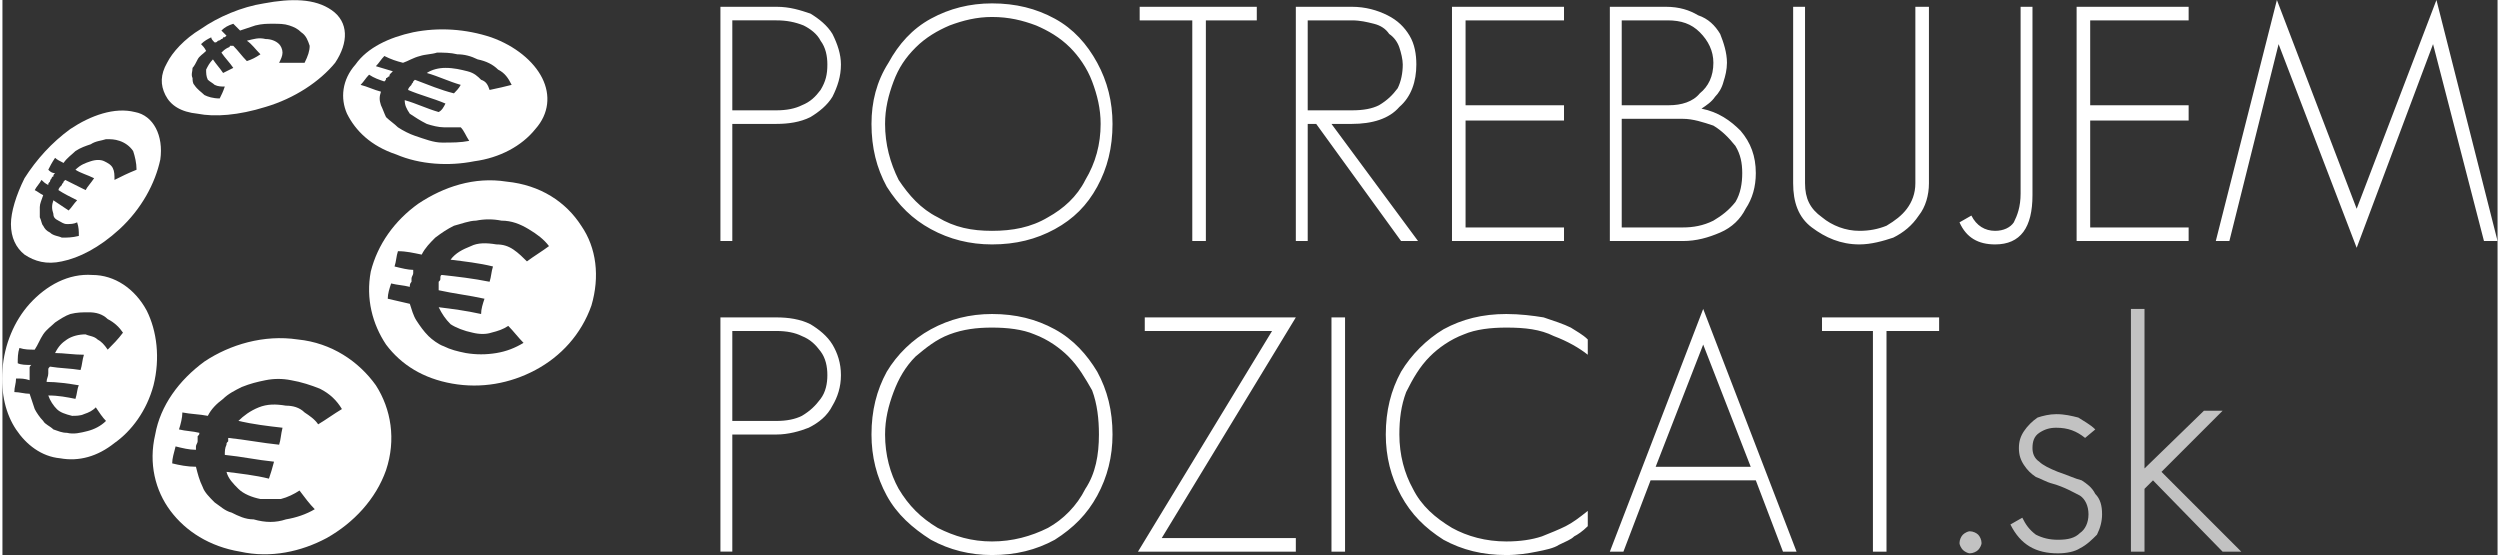
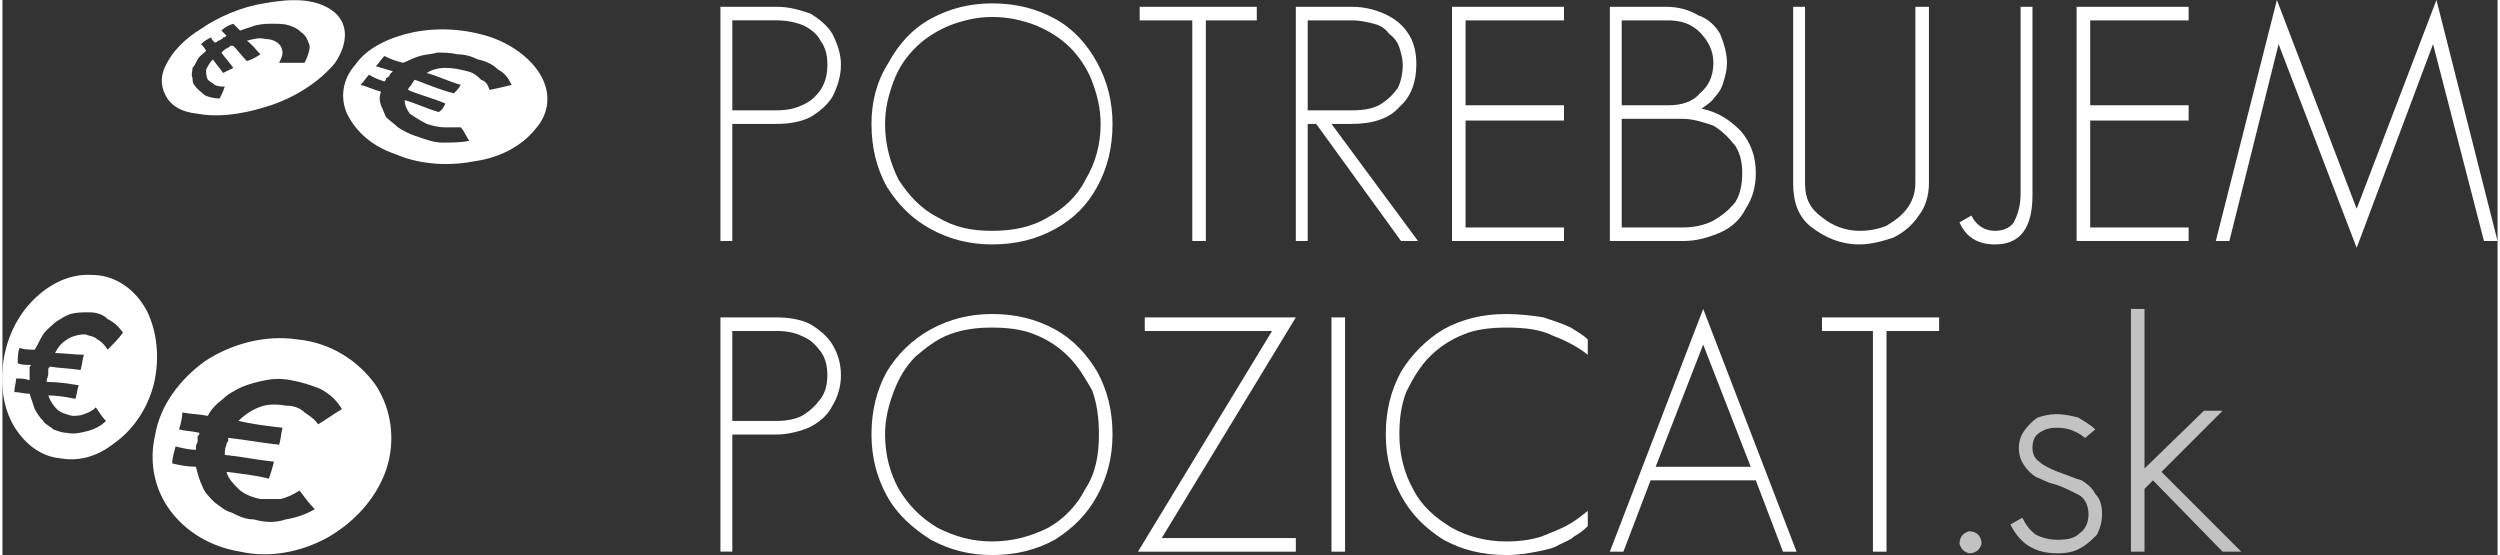
<svg xmlns="http://www.w3.org/2000/svg" xml:space="preserve" width="1063px" height="236px" version="1.0" style="shape-rendering:geometricPrecision; text-rendering:geometricPrecision; image-rendering:optimizeQuality; fill-rule:evenodd; clip-rule:evenodd" viewBox="0 0 1470 327">
  <rect x="0" y="0" width="1470" height="327" fill="#333333" stroke="none" />
  <defs>
    <style type="text/css">
   
    .fil0 {fill:#ffffff}
    .fil3 {fill:rgba(255,255,255,0.7);fill-rule:nonzero}
    .fil2 {fill:#ffffff;fill-rule:nonzero}
    .fil1 {fill:#ffffff;fill-rule:nonzero}
   
  </style>
  </defs>
  <g id="Vrstva_x0020_1">
    <g id="_712817328">
      <path class="fil0" d="M174 200c20,2 36,13 46,27 9,14 12,32 6,50 -6,17 -19,31 -35,40 -15,8 -33,12 -51,8 -18,-3 -32,-12 -41,-24 -9,-12 -13,-28 -9,-45 3,-17 14,-32 29,-43 15,-10 35,-16 55,-13zm-72 63c4,1 8,2 12,2 0,-1 0,-2 0,-2 0,-1 1,-2 1,-3 0,-1 0,-2 0,-3 1,-1 1,-1 1,-2 -4,-1 -8,-1 -12,-2 1,-3 2,-7 2,-10 5,1 10,1 15,2 2,-4 5,-7 9,-10 3,-3 7,-5 11,-7 5,-2 9,-3 14,-4 5,-1 10,-1 15,0 6,1 12,3 17,5 6,3 10,7 13,12 -5,3 -9,6 -14,9 -2,-3 -5,-5 -8,-7 -3,-3 -7,-4 -11,-4 -6,-1 -11,-1 -16,1 -5,2 -9,5 -12,8 9,2 17,3 26,4 -1,4 -1,7 -2,10 -10,-1 -20,-3 -30,-4 0,0 0,1 0,2 -1,1 -1,1 -1,2 -1,2 -1,4 -1,6 10,1 19,3 29,4 -1,4 -2,7 -3,10 -8,-2 -17,-3 -25,-4 1,4 4,7 7,10 3,3 8,5 13,6 4,0 8,0 12,0 4,-1 8,-3 11,-5 3,4 6,8 9,11 -5,3 -11,5 -17,6 -6,2 -12,2 -19,0 -5,0 -9,-2 -13,-4 -4,-1 -7,-4 -10,-6 -3,-3 -6,-6 -7,-9 -2,-4 -3,-8 -4,-12 -5,0 -10,-1 -14,-2 0,-3 1,-6 2,-10z" />
-       <path class="fil0" d="M297 107c20,2 35,12 44,26 9,13 11,30 6,47 -6,17 -18,30 -33,38 -15,8 -32,11 -49,8 -17,-3 -30,-11 -39,-23 -8,-12 -12,-27 -9,-43 4,-16 14,-30 28,-40 15,-10 33,-16 52,-13zm-68 60c4,1 7,1 11,2 0,-1 0,-2 1,-3 0,0 0,-1 0,-2 0,-1 1,-2 1,-3 0,0 0,-1 0,-2 -3,0 -7,-1 -11,-2 1,-3 1,-6 2,-9 5,0 9,1 14,2 2,-4 5,-7 8,-10 4,-3 7,-5 11,-7 4,-1 9,-3 13,-3 5,-1 10,-1 15,0 6,0 11,2 16,5 5,3 9,6 12,10 -4,3 -9,6 -13,9 -2,-2 -5,-5 -8,-7 -3,-2 -6,-3 -10,-3 -6,-1 -11,-1 -15,1 -5,2 -9,4 -12,8 8,1 17,2 25,4 -1,3 -1,6 -2,9 -10,-2 -19,-3 -28,-4 -1,0 -1,1 -1,2 0,1 0,1 -1,2 0,2 0,4 0,5 9,2 18,3 27,5 -1,3 -2,6 -2,9 -9,-2 -17,-3 -25,-4 2,4 4,7 7,10 3,2 8,4 13,5 4,1 8,1 11,0 4,-1 7,-2 10,-4 3,3 6,7 9,10 -5,3 -10,5 -16,6 -6,1 -12,1 -18,0 -5,-1 -9,-2 -13,-4 -3,-1 -7,-4 -9,-6 -3,-3 -5,-6 -7,-9 -2,-3 -3,-7 -4,-10 -4,-1 -9,-2 -13,-3 0,-3 1,-6 2,-9z" />
      <path class="fil0" d="M288 22c14,5 25,14 30,24 5,10 4,21 -4,30 -8,10 -21,17 -36,19 -15,3 -32,2 -46,-4 -15,-5 -24,-14 -29,-24 -4,-9 -3,-20 5,-29 7,-10 20,-16 34,-19 15,-3 31,-2 46,3zm-72 22c3,2 6,3 9,4 1,-1 1,-1 1,-2 1,0 1,-1 2,-1 0,-1 0,-1 1,-2 0,0 0,0 1,-1 -3,-1 -7,-2 -10,-3 2,-2 3,-4 5,-6 4,2 7,3 11,4 3,-1 6,-3 10,-4 3,-1 7,-1 10,-2 4,0 8,0 12,1 4,0 8,1 12,3 5,1 9,3 12,6 4,2 6,5 8,9 -4,1 -8,2 -13,3 -1,-3 -2,-5 -5,-6 -2,-2 -4,-4 -8,-5 -4,-1 -8,-2 -13,-2 -4,0 -8,1 -11,3 7,2 13,5 20,7 -1,2 -3,4 -4,5 -8,-2 -15,-5 -23,-8 0,0 -1,1 -1,1 0,1 -1,1 -1,2 -1,1 -2,2 -2,3 7,3 15,5 22,8 -1,2 -2,4 -4,5 -7,-2 -13,-5 -20,-7 0,3 1,5 3,8 3,2 6,4 10,6 3,1 7,2 10,2 4,0 7,0 10,0 2,2 3,5 5,8 -5,1 -10,1 -16,1 -5,0 -10,-2 -16,-4 -3,-1 -7,-3 -10,-5 -2,-2 -5,-4 -7,-6 -1,-2 -2,-5 -3,-7 -1,-3 -1,-5 0,-8 -4,-1 -8,-3 -12,-4 2,-2 3,-4 5,-6z" />
      <path class="fil0" d="M53 162c13,0 25,8 32,21 6,12 8,28 4,44 -4,15 -13,27 -23,34 -10,8 -21,11 -32,9 -11,-1 -20,-8 -26,-17 -6,-9 -9,-21 -8,-35 1,-15 7,-29 16,-39 10,-11 23,-18 37,-17zm-45 61c3,0 5,0 8,1 0,-1 0,-2 0,-2 0,-1 0,-2 0,-3 0,-1 0,-1 0,-2 0,-1 0,-1 1,-2 -3,0 -6,0 -8,-1 0,-3 0,-6 1,-9 3,1 6,1 9,1 2,-3 3,-6 5,-9 2,-3 5,-5 7,-7 3,-2 6,-4 9,-5 4,-1 7,-1 11,-1 4,0 8,1 11,4 4,2 7,5 9,8 -3,4 -6,7 -9,10 -2,-3 -4,-5 -6,-6 -2,-2 -5,-2 -7,-3 -4,0 -8,1 -11,3 -3,2 -5,4 -7,8 5,0 11,1 17,1 -1,3 -1,6 -2,9 -6,-1 -12,-1 -18,-2 -1,1 -1,1 -1,2 0,1 0,1 0,2 0,2 -1,3 -1,5 6,0 13,1 19,2 -1,2 -1,5 -2,8 -5,-1 -10,-2 -16,-2 1,3 3,6 5,8 2,2 5,3 9,4 2,0 5,0 7,-1 3,-1 5,-2 7,-4 2,3 4,6 6,8 -3,3 -7,5 -11,6 -4,1 -8,2 -12,1 -3,0 -5,-1 -8,-2 -2,-2 -5,-3 -6,-5 -2,-2 -4,-5 -5,-7 -1,-3 -2,-6 -3,-9 -3,0 -6,-1 -9,-1 0,-3 1,-5 1,-8z" />
-       <path class="fil0" d="M78 66c11,2 17,14 15,28 -3,14 -11,29 -24,41 -12,11 -24,17 -34,19 -9,2 -16,0 -22,-4 -5,-4 -8,-10 -8,-18 0,-7 3,-17 8,-27 7,-11 16,-21 27,-29 12,-8 26,-13 38,-10zm-55 40c1,1 2,2 4,3 0,-1 0,-1 1,-2 0,0 0,-1 1,-2 0,0 0,-1 1,-1 0,-1 0,-1 1,-2 -2,0 -3,-1 -4,-2 1,-2 2,-4 4,-7 1,1 3,2 5,3 2,-3 5,-5 7,-7 3,-2 6,-3 9,-4 3,-2 6,-2 9,-3 3,0 5,0 8,1 3,1 6,3 8,6 1,3 2,7 2,11 -5,2 -9,4 -13,6 0,-3 0,-5 -1,-7 -1,-2 -3,-3 -5,-4 -2,-1 -5,-1 -8,0 -3,1 -6,2 -9,5 3,2 7,3 11,5 -2,3 -4,5 -5,7 -4,-2 -8,-4 -12,-6 0,0 -1,1 -1,1 0,1 -1,1 -1,2 -1,1 -2,2 -2,3 3,2 7,4 11,6 -2,2 -3,4 -5,6 -3,-2 -6,-4 -9,-6 -1,3 -1,5 0,8 0,2 1,3 3,4 2,1 3,2 5,2 2,0 4,0 6,-1 1,3 1,5 1,8 -4,1 -7,1 -10,1 -2,-1 -5,-1 -7,-3 -2,-1 -3,-2 -4,-4 -1,-1 -1,-3 -2,-5 0,-2 0,-4 0,-6 0,-2 1,-4 2,-7 -2,-1 -3,-2 -5,-3 1,-2 3,-4 4,-6z" />
      <path class="fil0" d="M194 6c10,7 10,19 2,31 -9,11 -24,21 -41,26 -16,5 -30,6 -40,4 -10,-1 -16,-5 -19,-11 -3,-6 -3,-12 1,-19 3,-6 10,-14 20,-20 10,-7 24,-13 37,-15 16,-3 30,-3 40,4zm-71 16c0,1 1,2 2,3 1,0 1,0 2,-1 0,0 1,0 2,-1 0,0 1,0 1,-1 1,0 1,0 2,-1 -1,-1 -2,-2 -3,-3 2,-2 4,-3 7,-4 1,1 2,2 4,4 3,-1 6,-2 9,-3 4,-1 7,-1 10,-1 4,0 7,0 10,1 3,1 5,2 7,4 3,2 4,5 5,8 0,3 -1,6 -3,10 -5,0 -10,0 -15,0 1,-2 2,-4 2,-6 0,-2 -1,-4 -2,-5 -2,-2 -5,-3 -8,-3 -4,-1 -7,0 -11,1 3,2 5,5 8,8 -3,2 -5,3 -8,4 -3,-3 -5,-6 -8,-9 0,0 -1,0 -2,0 0,1 -1,1 -1,1 -2,1 -3,2 -4,3 2,3 5,6 7,9 -2,1 -4,2 -6,3 -2,-3 -4,-5 -6,-8 -2,2 -3,4 -4,6 0,2 0,4 1,6 1,1 3,2 4,3 2,1 4,1 6,1 -1,3 -2,5 -3,7 -4,0 -7,-1 -9,-2 -2,-2 -4,-3 -6,-6 -1,-1 -1,-3 -1,-4 -1,-2 0,-4 0,-6 1,-1 2,-3 3,-5 1,-2 3,-3 5,-5 -1,-2 -2,-3 -3,-4 2,-2 4,-3 6,-4z" />
    </g>
    <path class="fil1" d="M456 4c8,0 14,2 20,4 5,3 10,7 13,12 3,6 5,12 5,18 0,7 -2,13 -5,19 -3,5 -8,9 -13,12 -6,3 -13,4 -20,4l-26 0 0 69 -7 0 0 -138 33 0zm0 61c6,0 11,-1 15,-3 5,-2 8,-5 11,-9 3,-5 4,-9 4,-15 0,-5 -1,-10 -4,-14 -2,-4 -6,-7 -10,-9 -5,-2 -10,-3 -16,-3l-26 0 0 53 26 0zm198 8c0,14 -3,26 -9,37 -6,11 -14,19 -25,25 -11,6 -23,9 -37,9 -13,0 -25,-3 -36,-9 -11,-6 -19,-14 -26,-25 -6,-11 -9,-23 -9,-37 0,-13 3,-25 10,-36 6,-11 14,-20 25,-26 11,-6 23,-9 36,-9 14,0 26,3 37,9 11,6 19,15 25,26 6,11 9,23 9,36zm-71 63c12,0 23,-2 33,-8 9,-5 17,-12 22,-22 6,-10 9,-21 9,-33 0,-9 -2,-17 -5,-25 -3,-8 -8,-15 -13,-20 -6,-6 -13,-10 -20,-13 -8,-3 -16,-5 -26,-5 -9,0 -17,2 -25,5 -7,3 -14,7 -20,13 -6,6 -10,12 -13,20 -3,8 -5,16 -5,25 0,12 3,23 8,33 6,9 13,17 23,22 10,6 20,8 32,8zm156 -132l0 8 -30 0 0 130 -8 0 0 -130 -31 0 0 -8 69 0zm86 34c0,-3 -1,-7 -2,-10 -1,-3 -3,-6 -6,-8 -2,-3 -5,-5 -9,-6 -4,-1 -8,-2 -13,-2l-26 0 0 53 26 0c7,0 12,-1 16,-3 5,-3 8,-6 11,-10 2,-4 3,-9 3,-14zm9 104l-10 0 -50 -69 -5 0 0 69 -7 0 0 -138 33 0c8,0 15,2 21,5 6,3 10,7 13,12 3,5 4,11 4,17 0,10 -3,19 -10,25 -6,7 -16,10 -28,10l-12 0 51 69zm86 -130l-58 0 0 50 58 0 0 9 -58 0 0 63 58 0 0 8 -66 0 0 -138 66 0 0 8zm34 122l36 0c6,0 12,-1 18,-4 5,-3 9,-6 13,-11 3,-5 4,-11 4,-17 0,-6 -1,-11 -4,-16 -4,-5 -8,-9 -13,-12 -6,-2 -12,-4 -18,-4l-36 0 0 64zm0 -72l28 0c7,0 14,-2 18,-7 5,-4 8,-10 8,-18 0,-7 -3,-13 -8,-18 -5,-5 -11,-7 -19,-7l-27 0 0 50zm62 -25c0,4 -1,8 -2,11 -1,4 -3,7 -5,9 -2,3 -5,5 -8,7 10,2 17,7 23,13 6,7 9,15 9,25 0,8 -2,15 -6,21 -3,6 -8,11 -15,14 -7,3 -14,5 -22,5l-43 0 0 -138 33 0c8,0 14,2 19,5 6,2 10,6 13,11 2,5 4,11 4,17zm46 71c0,9 3,15 10,20 6,5 14,8 22,8 6,0 11,-1 16,-3 5,-3 9,-6 12,-10 3,-4 5,-9 5,-15l0 -104 8 0 0 104c0,7 -2,14 -6,19 -4,6 -9,10 -15,13 -6,2 -13,4 -20,4 -11,0 -20,-4 -28,-10 -8,-6 -11,-15 -11,-26l0 -104 7 0 0 104zm134 -104l0 111c0,19 -7,29 -22,29 -10,0 -17,-4 -21,-13l7 -4c3,6 8,9 14,9 5,0 9,-2 11,-5 2,-4 4,-9 4,-17l0 -110 7 0zm92 8l-58 0 0 50 58 0 0 9 -58 0 0 63 58 0 0 8 -66 0 0 -138 66 0 0 8zm52 -12l47 123 47 -123 36 142 -8 0 -30 -116 -45 120 -46 -120 -29 116 -8 0 36 -142z" />
    <g id="_712820016">
      <path class="fil2" d="M456 187c7,0 14,1 20,4 5,3 10,7 13,12 3,5 5,11 5,18 0,7 -2,13 -5,18 -3,6 -8,10 -14,13 -5,2 -12,4 -19,4l-26 0 0 69 -7 0 0 -138 33 0zm0 61c6,0 11,-1 15,-3 5,-3 8,-6 11,-10 3,-4 4,-9 4,-14 0,-5 -1,-10 -4,-14 -3,-4 -6,-7 -11,-9 -4,-2 -9,-3 -15,-3l-26 0 0 53 26 0zm198 8c0,13 -3,25 -9,36 -6,11 -14,19 -25,26 -11,6 -23,9 -37,9 -13,0 -25,-3 -36,-9 -11,-7 -20,-15 -26,-26 -6,-11 -9,-23 -9,-36 0,-14 3,-26 9,-37 6,-10 15,-19 26,-25 11,-6 23,-9 36,-9 14,0 26,3 37,9 11,6 19,15 25,25 6,11 9,23 9,37zm-71 63c12,0 23,-3 33,-8 9,-5 17,-13 22,-23 6,-9 8,-20 8,-32 0,-9 -1,-18 -4,-26 -4,-7 -8,-14 -14,-20 -5,-5 -12,-10 -20,-13 -7,-3 -16,-4 -25,-4 -9,0 -17,1 -25,4 -8,3 -14,8 -20,13 -6,6 -10,13 -13,21 -3,8 -5,16 -5,25 0,12 3,23 8,32 6,10 13,17 23,23 10,5 20,8 32,8zm179 -132l-79 130 79 0 0 8 -93 0 79 -130 -75 0 0 -8 89 0zm29 138l-8 0 0 -138 8 0 0 138zm24 -69c0,-14 3,-26 9,-37 6,-10 15,-19 25,-25 11,-6 23,-9 37,-9 8,0 16,1 22,2 6,2 12,4 16,6 3,2 7,4 10,7l0 9c-5,-4 -12,-8 -20,-11 -8,-4 -17,-5 -28,-5 -9,0 -18,1 -25,4 -8,3 -15,8 -20,13 -6,6 -10,13 -14,21 -3,8 -4,16 -4,25 0,12 3,23 8,32 5,10 13,17 23,23 9,5 20,8 32,8 8,0 15,-1 21,-3 5,-2 10,-4 14,-6 4,-2 8,-5 13,-9l0 9c-3,3 -6,5 -8,6 -2,2 -5,3 -9,5 -3,2 -8,3 -13,4 -5,1 -11,2 -18,2 -14,0 -26,-3 -37,-9 -11,-7 -19,-15 -25,-26 -6,-11 -9,-23 -9,-36zm187 -74l55 143 -8 0 -16 -42 -62 0 -16 42 -8 0 55 -143zm0 21l-28 72 56 0 -28 -72zm139 -16l0 8 -31 0 0 130 -8 0 0 -130 -30 0 0 -8 69 0z" />
-       <path class="fil3" d="M1166 320c0,1 -1,3 -2,4 -1,1 -3,2 -5,2 -1,0 -3,-1 -4,-2 -1,-1 -2,-3 -2,-4 0,-2 1,-4 2,-5 1,-1 3,-2 4,-2 2,0 4,1 5,2 1,1 2,3 2,5zm61 -62c-5,-4 -10,-6 -17,-6 -4,0 -7,1 -10,3 -3,2 -4,5 -4,9 0,3 1,6 4,8 2,2 6,4 11,6 6,2 10,4 14,5 3,2 6,4 8,8 3,3 4,7 4,12 0,4 -1,8 -3,12 -3,3 -6,6 -10,8 -3,2 -8,3 -13,3 -13,0 -22,-5 -28,-17l7 -4c2,4 4,7 8,10 4,2 8,3 13,3 6,0 10,-1 13,-4 3,-2 5,-6 5,-11 0,-5 -2,-9 -5,-11 -4,-2 -9,-5 -16,-7 -4,-1 -7,-3 -10,-4 -3,-2 -5,-4 -7,-7 -2,-3 -3,-6 -3,-10 0,-4 1,-7 3,-10 2,-3 5,-6 8,-8 3,-1 7,-2 11,-2 5,0 9,1 13,2 3,2 7,4 10,7l-6 5zm35 18l35 -34 11 0 -36 36 47 47 -11 0 -41 -42 -5 5 0 37 -8 0 0 -143 8 0 0 94z" />
+       <path class="fil3" d="M1166 320c0,1 -1,3 -2,4 -1,1 -3,2 -5,2 -1,0 -3,-1 -4,-2 -1,-1 -2,-3 -2,-4 0,-2 1,-4 2,-5 1,-1 3,-2 4,-2 2,0 4,1 5,2 1,1 2,3 2,5zm61 -62c-5,-4 -10,-6 -17,-6 -4,0 -7,1 -10,3 -3,2 -4,5 -4,9 0,3 1,6 4,8 2,2 6,4 11,6 6,2 10,4 14,5 3,2 6,4 8,8 3,3 4,7 4,12 0,4 -1,8 -3,12 -3,3 -6,6 -10,8 -3,2 -8,3 -13,3 -13,0 -22,-5 -28,-17l7 -4c2,4 4,7 8,10 4,2 8,3 13,3 6,0 10,-1 13,-4 3,-2 5,-6 5,-11 0,-5 -2,-9 -5,-11 -4,-2 -9,-5 -16,-7 -4,-1 -7,-3 -10,-4 -3,-2 -5,-4 -7,-7 -2,-3 -3,-6 -3,-10 0,-4 1,-7 3,-10 2,-3 5,-6 8,-8 3,-1 7,-2 11,-2 5,0 9,1 13,2 3,2 7,4 10,7l-6 5m35 18l35 -34 11 0 -36 36 47 47 -11 0 -41 -42 -5 5 0 37 -8 0 0 -143 8 0 0 94z" />
    </g>
  </g>
</svg>